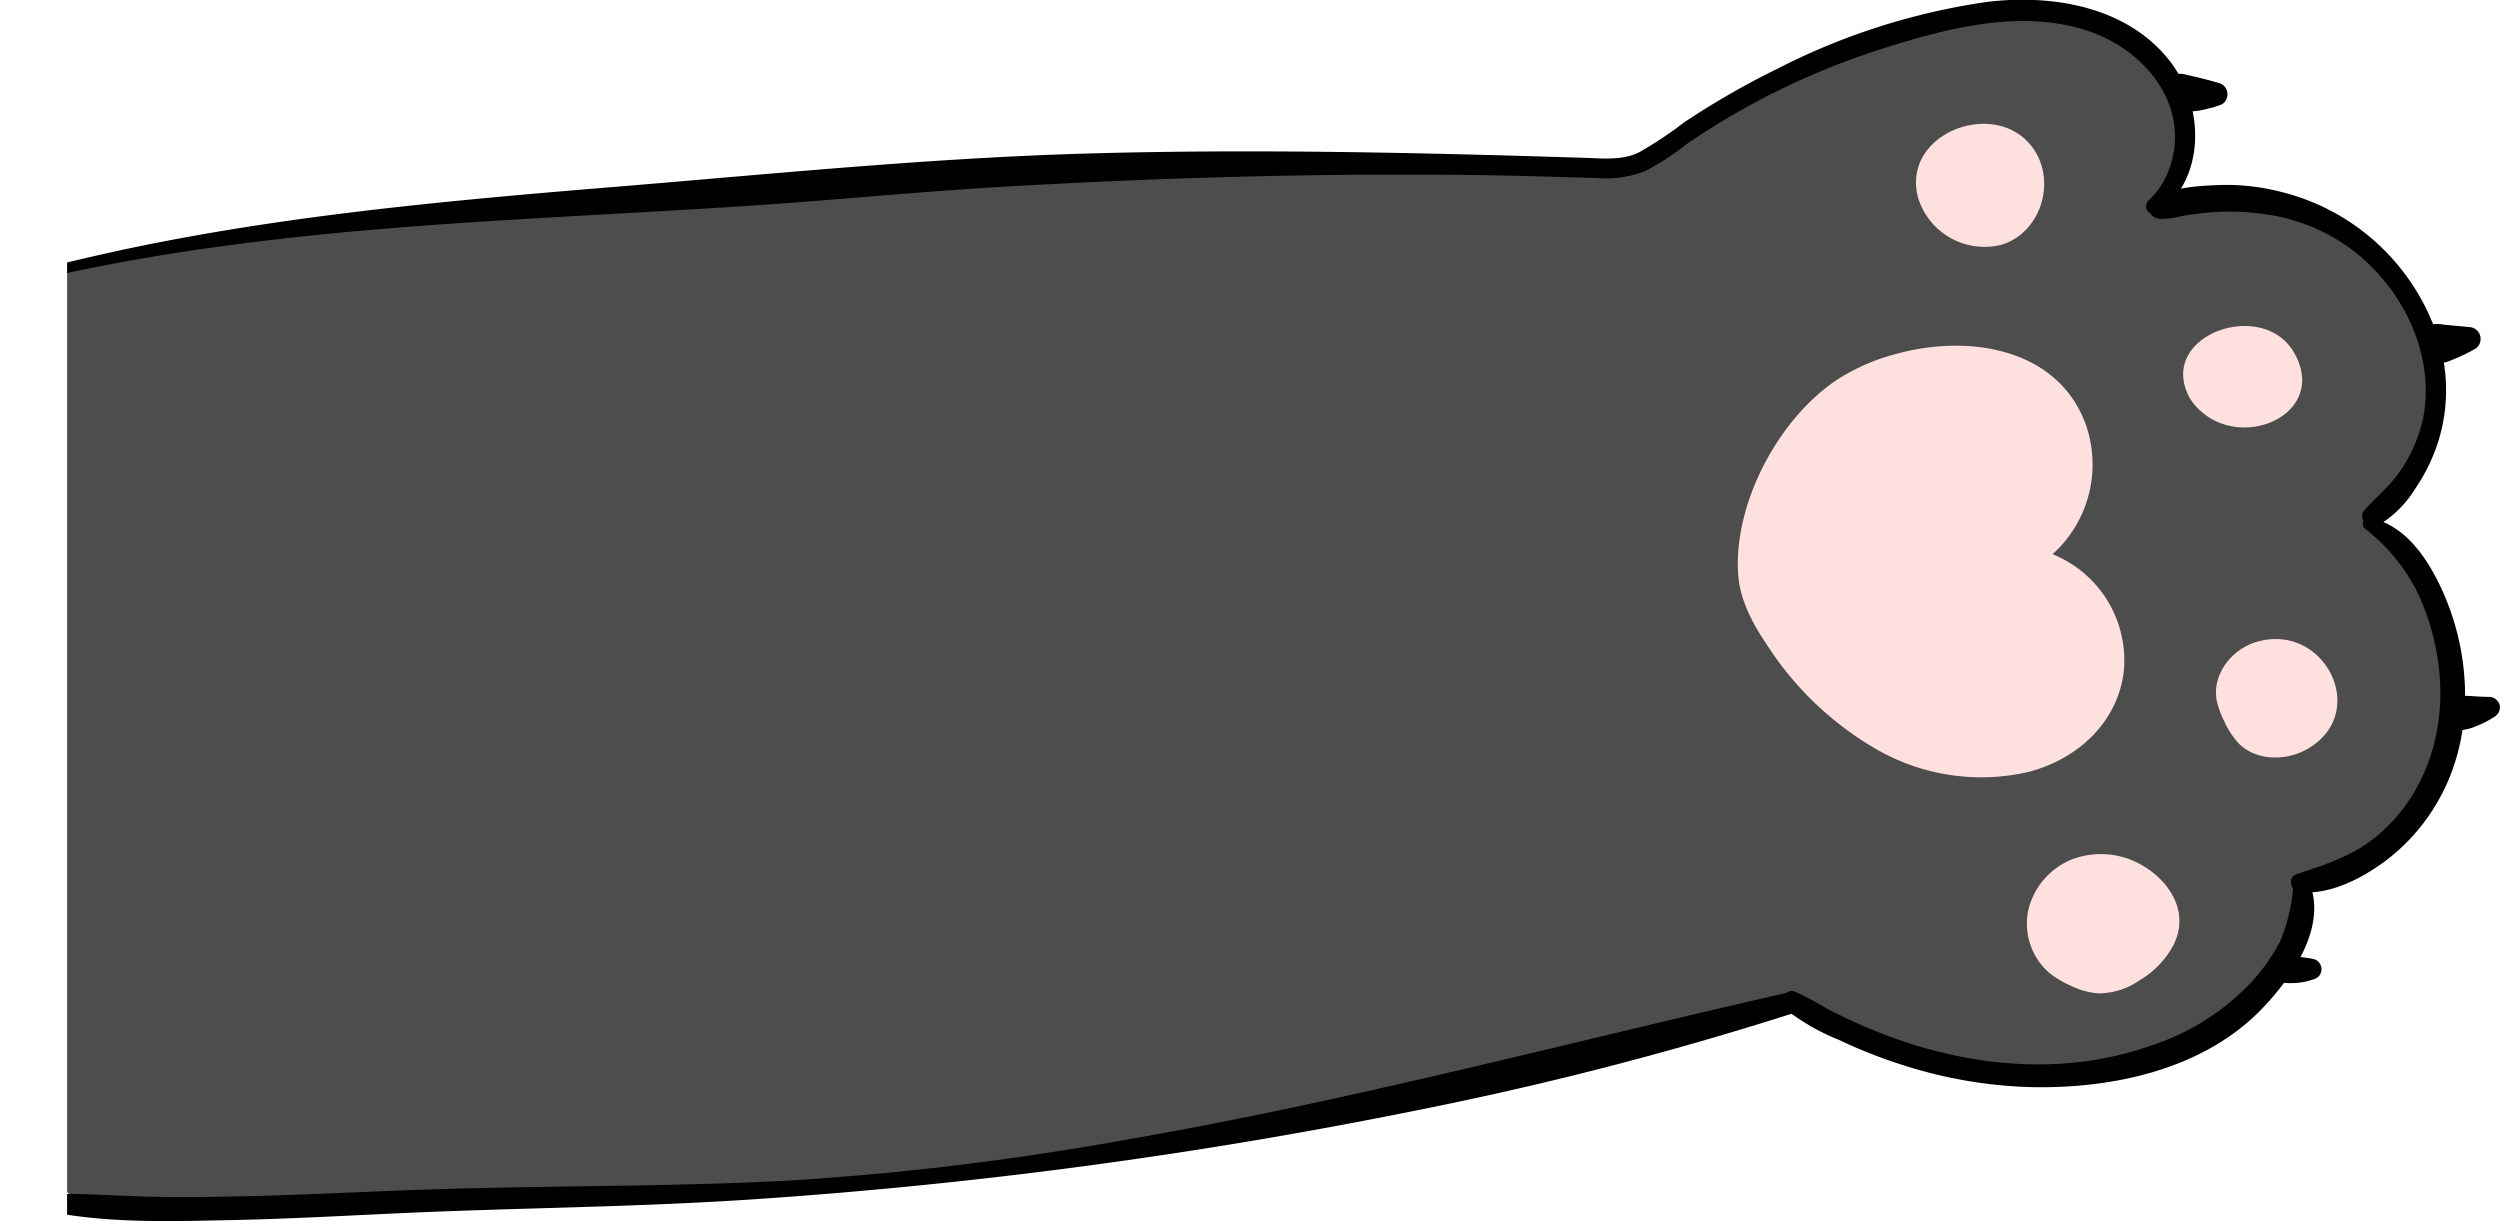
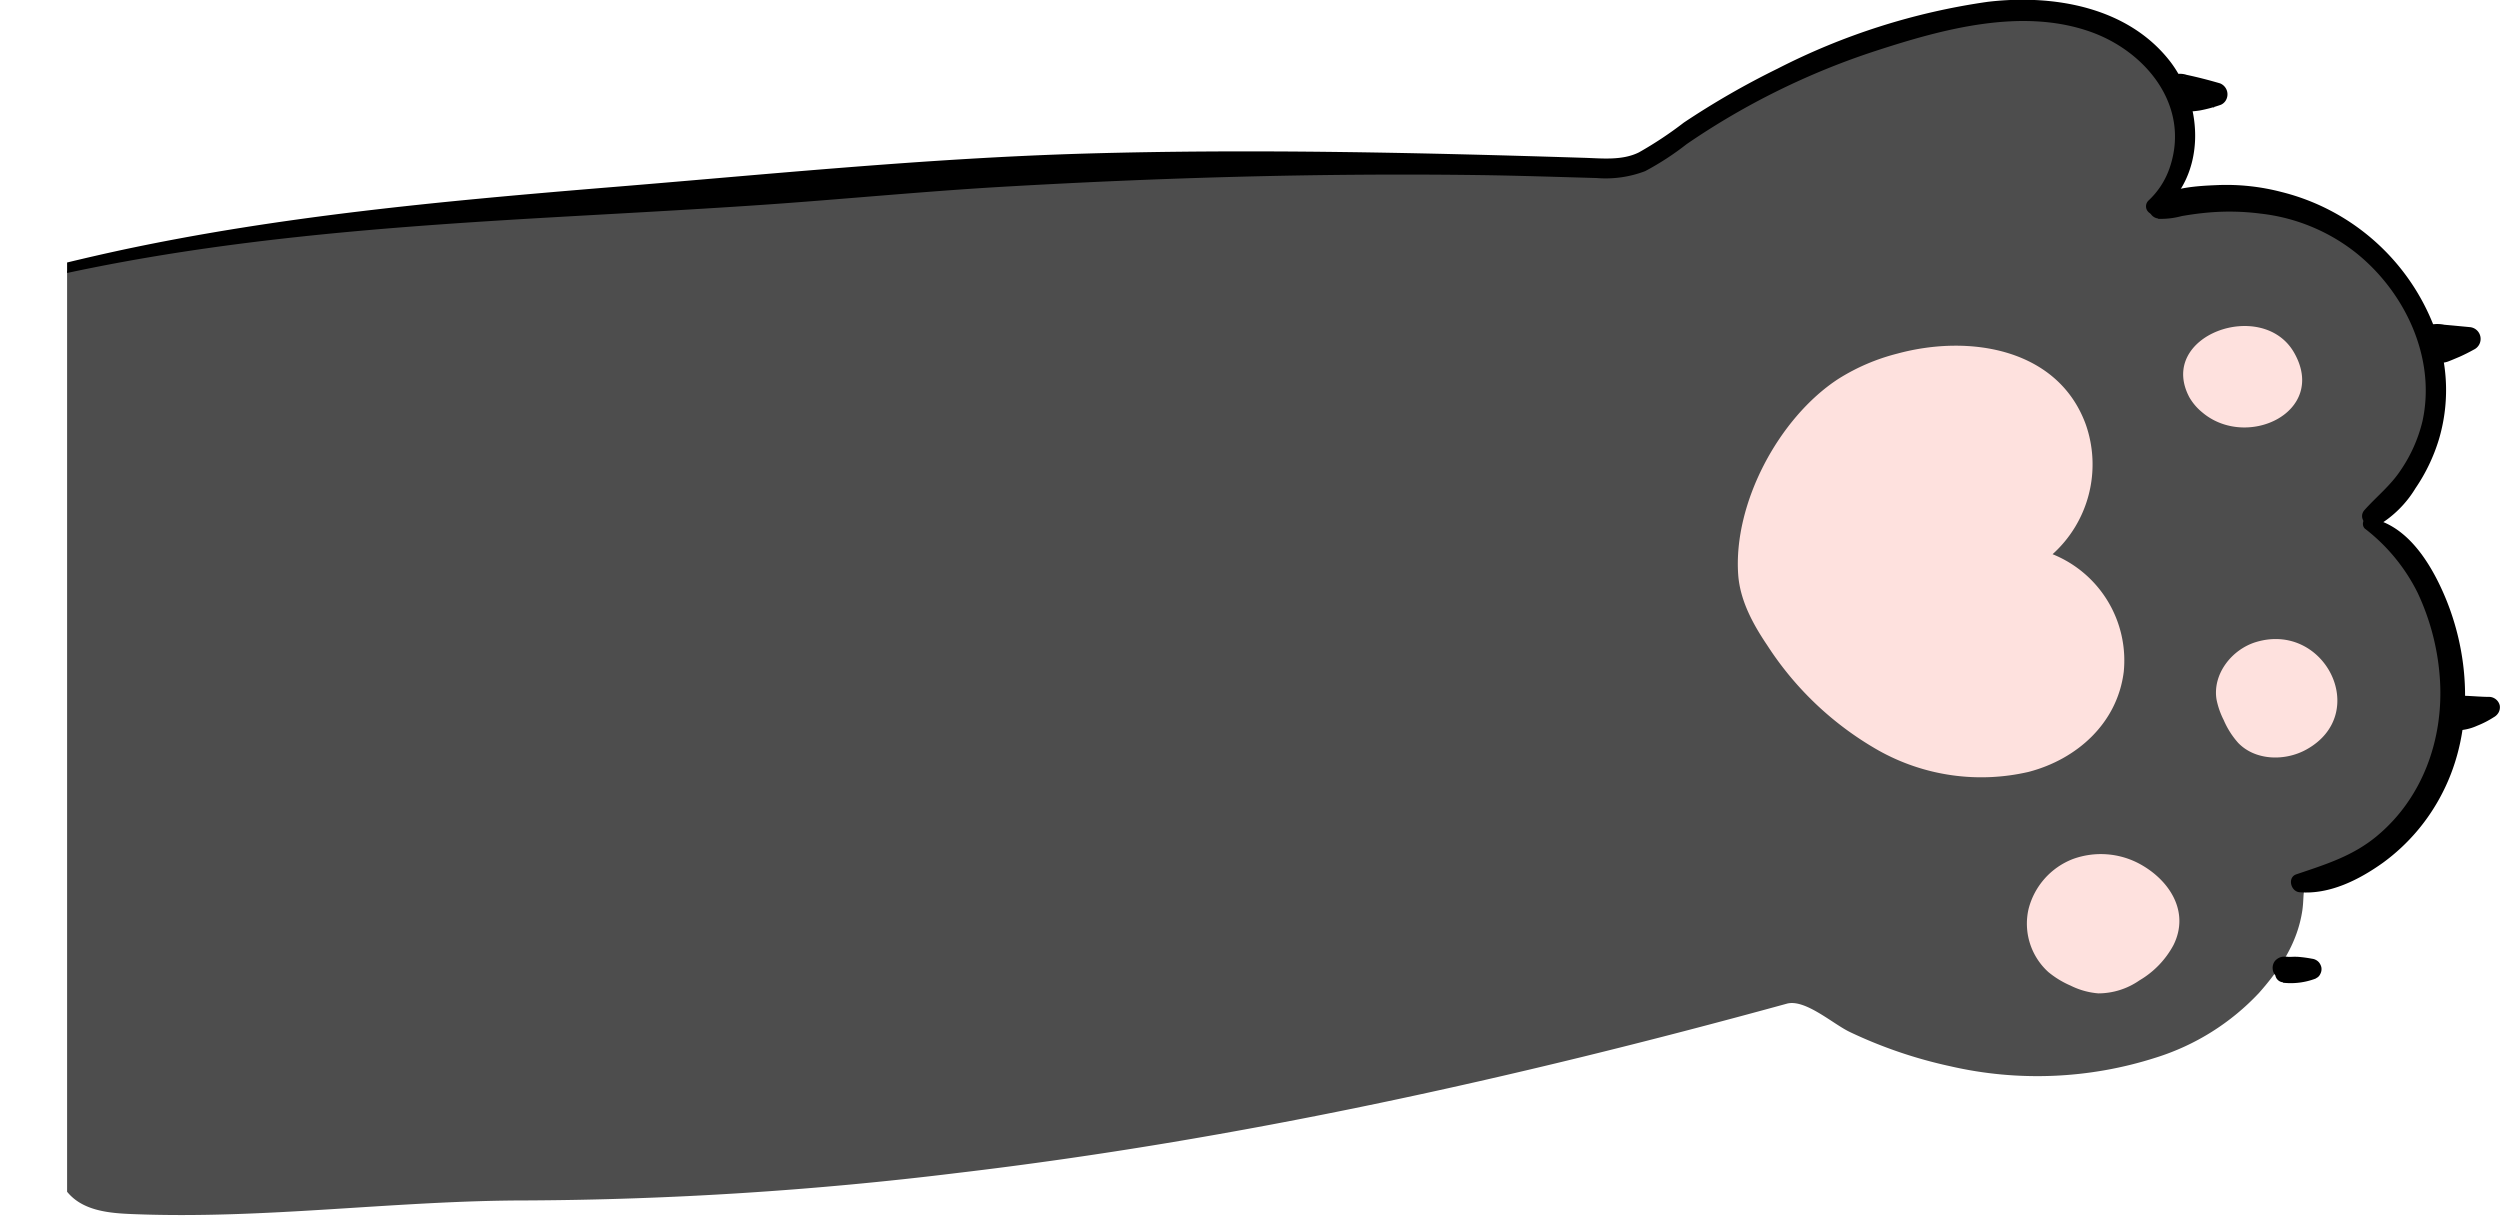
<svg xmlns="http://www.w3.org/2000/svg" viewBox="0 0 293.62 143.43">
  <defs>
    <style>.cls-1{fill:none;}.cls-2{clip-path:url(#clip-path);}.cls-3{fill:#4d4d4d;}.cls-4{fill:#fee1de;}</style>
    <clipPath id="clip-path" transform="translate(7.88 -24.78)">
      <rect class="cls-1" width="288" height="179" />
    </clipPath>
  </defs>
  <g id="Слой_2" data-name="Слой 2">
    <g id="Layer_1" data-name="Layer 1">
      <g class="cls-2">
        <path class="cls-3" d="M29.46,51.71a930,930,0,0,1,149.87-7.18,13.72,13.72,0,0,0,4.74-.39,14.82,14.82,0,0,0,4-2.31,90.21,90.21,0,0,1,31.1-14.28c5.08-1.24,10.39-2,15.55-1.12s10.15,3.79,12.63,8.4,1.48,9.6-1.17,13.77c6.89-1,14.12-.78,20.33,2.78a23.43,23.43,0,0,1,11.6,17.18,18.58,18.58,0,0,1-1.54,9.67,23.33,23.33,0,0,1-2.62,4.61c-.51.66-3.5,2.7-3.49,3.25,0,.77,3.18,2.43,3.76,3a19.21,19.21,0,0,1,3.67,5.92c2.77,6.57,3.23,14.25.47,20.82a21.58,21.58,0,0,1-7.66,9.4,15,15,0,0,1-5.91,2.51c-2.61.5-1.93,1.71-2.27,4-.57,3.76-2.58,6.83-5.07,9.64A28.07,28.07,0,0,1,245.3,149a45.57,45.57,0,0,1-24.16,1A54,54,0,0,1,209.41,146c-2-.94-5.28-3.93-7.43-3.34-32,8.79-64.51,16-97.48,19.89a431.68,431.68,0,0,1-50.56,3.22c-15.39,0-30.78,2.24-46.32,1.6-2.56-.1-5.35-.36-7.18-2.14-1.45-1.41-2-3.5-2.44-5.47-7.23-31.91-8-65.39-1.12-97.37.39-1.82.87-3.75,2.2-5.06s3.59-1.8,5.59-2.12Q17,53.31,29.46,51.71Z" transform="translate(7.88 -24.78)" />
        <path class="cls-4" d="M215,66.3a24.09,24.09,0,0,0-7,3c-6.94,4.54-12.33,14.58-11.73,23,.22,3,1.72,5.77,3.41,8.27a37.68,37.68,0,0,0,13.09,12.36,24.65,24.65,0,0,0,17.59,2.51c5.7-1.48,10.44-5.73,11.19-11.76a13.45,13.45,0,0,0-8.36-13.81,14.19,14.19,0,0,0,3.9-15.24C233.85,65.75,223.52,64,215,66.3Z" transform="translate(7.88 -24.78)" />
        <path class="cls-4" d="M250.78,73.22a6.39,6.39,0,0,1-1.53-1.79c-3.83-7.27,8.64-11.7,12.32-5.21C265.52,73.18,256,77.64,250.78,73.22Z" transform="translate(7.88 -24.78)" />
        <path class="cls-4" d="M263,112.81c-2.53,1.4-6,1.3-8-.77a9.83,9.83,0,0,1-1.71-2.69,9.38,9.38,0,0,1-.84-2.4c-.5-3,1.8-5.93,4.69-6.78C265.19,97.8,270.58,108.62,263,112.81Z" transform="translate(7.88 -24.78)" />
-         <path class="cls-4" d="M247.4,135.76a10.64,10.64,0,0,1-4,4.16,8.49,8.49,0,0,1-4.83,1.53,8.88,8.88,0,0,1-3.26-.91,10.86,10.86,0,0,1-2.61-1.59,7.67,7.67,0,0,1-2.33-7.41,8.55,8.55,0,0,1,5.21-5.87,9.6,9.6,0,0,1,7.89.6C246.94,128.18,249.32,131.87,247.4,135.76Z" transform="translate(7.88 -24.78)" />
-         <path class="cls-4" d="M227.09,53.55a8.16,8.16,0,0,1-9.65-5.4c-2.17-7.47,8.44-11.73,13-6.53C233.9,45.51,232,52.17,227.09,53.55Z" transform="translate(7.88 -24.78)" />
+         <path class="cls-4" d="M247.4,135.76a10.64,10.64,0,0,1-4,4.16,8.49,8.49,0,0,1-4.83,1.53,8.88,8.88,0,0,1-3.26-.91,10.86,10.86,0,0,1-2.61-1.59,7.67,7.67,0,0,1-2.33-7.41,8.55,8.55,0,0,1,5.21-5.87,9.6,9.6,0,0,1,7.89.6C246.94,128.18,249.32,131.87,247.4,135.76" transform="translate(7.88 -24.78)" />
        <path d="M245.65,49.84C251.25,45.57,251,37.23,247,32c-5-6.45-13.78-7.92-21.47-7a78.3,78.3,0,0,0-24.65,7.85,95.63,95.63,0,0,0-11,6.33,44.39,44.39,0,0,1-5.26,3.49c-2,1-4.39.7-6.59.64-19.4-.61-38.81-1.05-58.21-.5-19.14.55-38.17,2.52-57.24,4.06C43.78,48.43,25,50.18,6.6,54.1q-3.48.75-6.93,1.59c-.75.19-.56,1.35.2,1.18,17.88-3.85,36-5.31,54.26-6.4,9.18-.54,18.36-1,27.53-1.63s18.54-1.55,27.82-2.1c18.68-1.09,37.4-1.64,56.1-1.4,4.7.06,9.38.22,14.07.35a13,13,0,0,0,5.69-.81,33,33,0,0,0,4.87-3.17,87,87,0,0,1,22.35-11c7.82-2.54,17.07-5.06,25.13-2.18,6.51,2.33,11.65,8.68,9.3,15.82a9.39,9.39,0,0,1-2.55,4,.94.94,0,0,0,1.21,1.43Z" transform="translate(7.88 -24.78)" />
        <path d="M245.58,50.48a9.29,9.29,0,0,0,2.77-.32c1.09-.19,2.18-.34,3.28-.43a28.47,28.47,0,0,1,6,.14,22,22,0,0,1,11,4.45c5.89,4.6,9.65,12.45,8,19.95A17.45,17.45,0,0,1,274.08,80c-1.2,1.82-2.84,3.1-4.27,4.7-.85,1,.5,2.35,1.55,1.83a12.75,12.75,0,0,0,4.45-4.4,21,21,0,0,0,2.75-5.73,20.35,20.35,0,0,0-.21-12.28,25.92,25.92,0,0,0-18.27-16.79,25.56,25.56,0,0,0-7.54-.81c-2.35.1-5.73.26-7.61,1.85a1.19,1.19,0,0,0,.65,2.07Z" transform="translate(7.88 -24.78)" />
        <path d="M269.93,86.91a21.65,21.65,0,0,1,6.14,7.5,28.16,28.16,0,0,1,2.63,10.43c.37,6.86-2.07,13.69-7.43,18.14-2.83,2.35-6,3.32-9.46,4.49-1.06.37-.65,2,.37,2.1,3.52.3,7-1.45,9.81-3.46a23.11,23.11,0,0,0,7-8.23c3.81-7.43,3.3-16.67-.2-24.12-1.65-3.52-4.3-7.43-8.39-8.14-.77-.13-1,.88-.48,1.29Z" transform="translate(7.88 -24.78)" />
-         <path d="M261.45,129.05a21.41,21.41,0,0,1-1.55,6.34,22.58,22.58,0,0,1-3.75,5.15,28.06,28.06,0,0,1-11.5,7.07c-8.87,3.12-18.43,2.69-27.36,0a61.65,61.65,0,0,1-7.29-2.76c-1.17-.53-2.33-1.09-3.47-1.7a31.26,31.26,0,0,0-3.62-1.91c-1-.38-2.24,1.05-1.32,1.89a25.92,25.92,0,0,0,6.53,3.79,57.67,57.67,0,0,0,7.24,2.87,54.1,54.1,0,0,0,14.91,2.66c9.79.28,20.75-2,27.72-9.41,3.35-3.56,7.29-9.18,5.47-14.32-.38-1.07-1.86-.57-2,.35Z" transform="translate(7.88 -24.78)" />
-         <path d="M201.76,141.44c-25.83,5.86-51.44,12.73-77.57,17.23a339.38,339.38,0,0,1-39.3,4.76c-13.52.73-27.07.58-40.6,1-7.44.21-14.87.63-22.31.82-3.73.1-7.45.15-11.18.1S3.27,165-.5,165a1.17,1.17,0,0,0-.22,2.33c6.62,1.12,13.56.88,20.25.74s13.18-.51,19.76-.81c13.5-.62,27-.69,40.52-1.57A592.88,592.88,0,0,0,159,155.09a405.45,405.45,0,0,0,43.54-11.25c1.36-.44.62-2.71-.77-2.4Z" transform="translate(7.88 -24.78)" />
        <path d="M247.79,37.58a2,2,0,0,0,1.36.3,10.43,10.43,0,0,0,1.36-.13,16.28,16.28,0,0,0,2.46-.67,1.28,1.28,0,0,0,.53-.45,1.39,1.39,0,0,0-.64-2.06c-1.3-.38-2.61-.72-3.93-1a2.41,2.41,0,0,0-1-.11,1.71,1.71,0,0,0-1.13.67,1.64,1.64,0,0,0-.29,1.25,1.56,1.56,0,0,0,1.36,1.26,1.7,1.7,0,0,0,.86-.16,1.53,1.53,0,0,0,.86-1.2,1.49,1.49,0,0,0-.47-1.2,1.4,1.4,0,0,0-2.35.88h0l.08-.36h0l1.08-.9h0l.74.06a2.29,2.29,0,0,0-.44-.09l.37.08h0l.62.43h0l.21.32v0l.14.79v0l-.09.38v0l-.18.34,0,0-.27.29,0,0-.34.22,0,0-.4.12.1,0h-.41a5.78,5.78,0,0,1,1,.18l1.05.2c.71.14,1.43.27,2.14.39l-.45-2.59a17.32,17.32,0,0,1-2,.77l.32-.1-1.14.33c-.25.08-.51.13-.75.23a1.69,1.69,0,0,0-.69.52.88.88,0,0,0,.21,1.21Z" transform="translate(7.88 -24.78)" />
        <path d="M278.64,67.39a2.59,2.59,0,0,0,1-.15l.43-.17.88-.37c.59-.26,1.16-.55,1.72-.86a1.39,1.39,0,0,0-.47-2.64l-2-.19-1-.09a4,4,0,0,0-1.34-.05,1.54,1.54,0,0,0-.79.45,1.39,1.39,0,0,0-.38.82,1.7,1.7,0,0,0,.13.74,1.54,1.54,0,0,0,.8.73,3.83,3.83,0,0,0,1.27.17l1,.06,2,.13-.47-2.64c-.54.31-1.1.6-1.65.89-.27.15-.54.28-.82.42a3.92,3.92,0,0,0-1,.62,1.21,1.21,0,0,0-.36,1.29,1.14,1.14,0,0,0,.33.53,1.1,1.1,0,0,0,.7.31Z" transform="translate(7.88 -24.78)" />
        <path d="M280.47,110.56a6,6,0,0,0,2.58-.54,11.07,11.07,0,0,0,1.95-1,1.44,1.44,0,0,0,.58-.57,1.28,1.28,0,0,0,.13-.82,1.31,1.31,0,0,0-1.15-1c-1,0-2-.1-2.95-.13a1.45,1.45,0,0,0-1,.32,1.35,1.35,0,0,0-.16,1.9,1.37,1.37,0,0,0,.9.48h3l-.71-2.26-.28.18.28-.18a11.43,11.43,0,0,1-1.72.93c-.58.26-1.21.43-1.77.75a1.07,1.07,0,0,0-.57,1.12,1.05,1.05,0,0,0,.92.85Z" transform="translate(7.88 -24.78)" />
        <path d="M260.26,140.2a8.23,8.23,0,0,0,3.81-.48l.27-.17a1,1,0,0,0,.29-.37,1.21,1.21,0,0,0,.13-.79,1.42,1.42,0,0,0-.28-.58,1.29,1.29,0,0,0-.82-.43,14.66,14.66,0,0,0-1.62-.22,7.3,7.3,0,0,0-.81,0h-.37a3,3,0,0,0-.74,0,1.45,1.45,0,0,0-.86.55,1.32,1.32,0,0,0-.22.82,1.34,1.34,0,0,0,1.19,1.27,5.18,5.18,0,0,0,1-.05l-.35,0a19.14,19.14,0,0,1,2.51,0l-.42-2.35a7.49,7.49,0,0,1-1,.41l.3-.09a9.49,9.49,0,0,1-2.11.41,1,1,0,0,0-.65.41,1,1,0,0,0-.17.61,1,1,0,0,0,.9,1Z" transform="translate(7.88 -24.78)" />
      </g>
    </g>
  </g>
</svg>